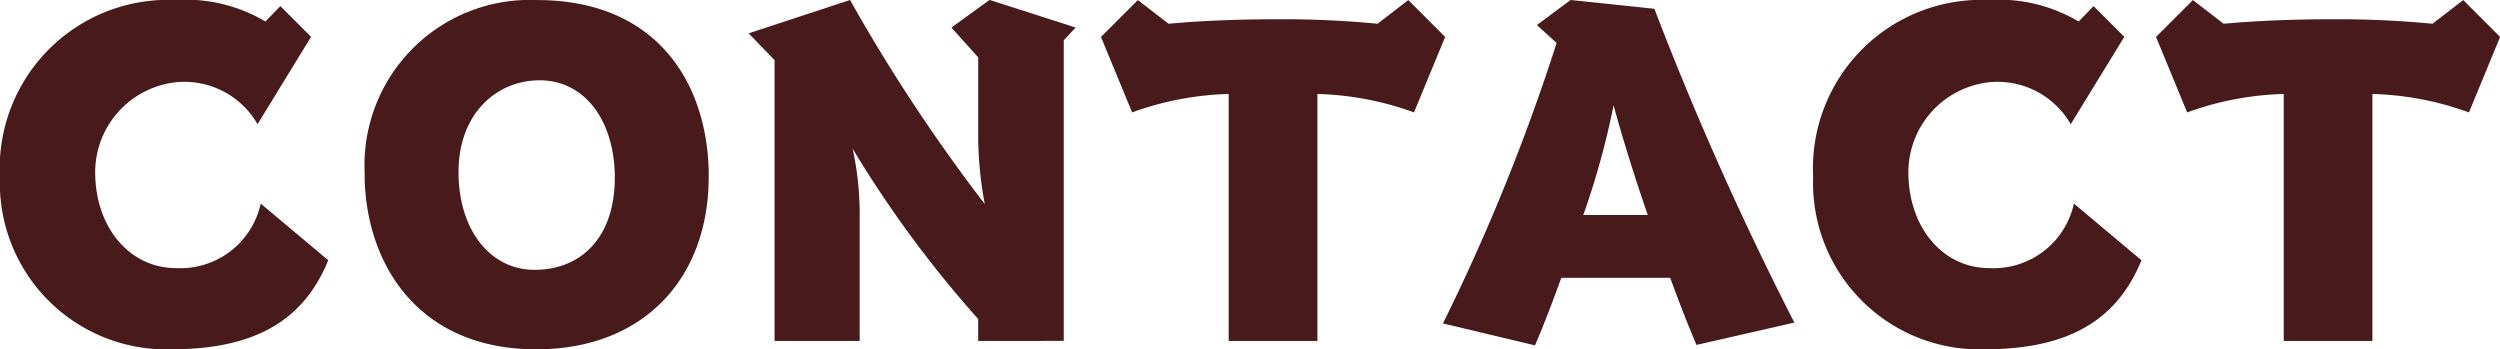
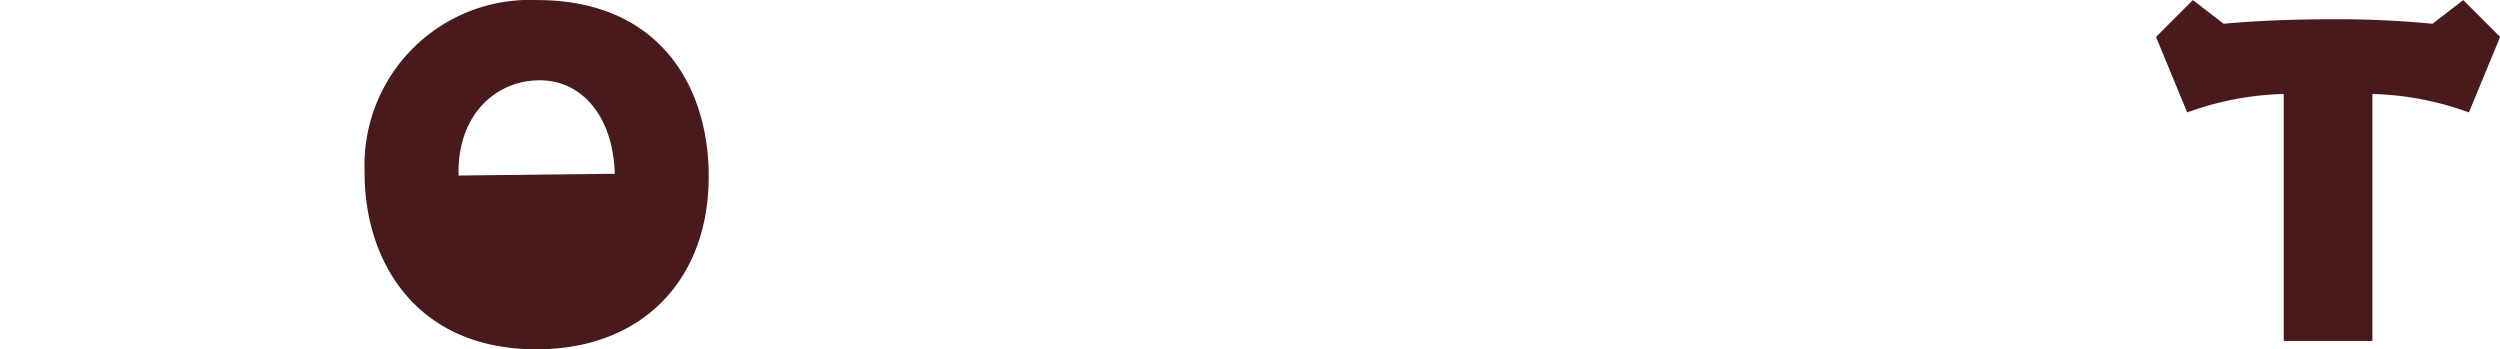
<svg xmlns="http://www.w3.org/2000/svg" width="111.338" height="15.557" viewBox="0 0 111.338 15.557">
  <g transform="translate(-1907.904 -6976.545)">
-     <path d="M1922.523,6988.135c-1.055,2.579-3.127,3.967-7,3.967a7.412,7.412,0,0,1-7.622-7.681,7.5,7.5,0,0,1,7.818-7.876,6.973,6.973,0,0,1,4.006.958l.665-.685,1.368,1.368-2.384,3.889a3.762,3.762,0,0,0-3.537-1.876,4.037,4.037,0,0,0-3.694,4.007c0,2.482,1.544,4.279,3.6,4.279a3.663,3.663,0,0,0,3.772-2.872Z" fill="#481a1c" />
-     <path d="M2090.257,6984.421c0,4.515-2.892,7.681-7.68,7.681-5.2,0-7.544-3.713-7.642-7.6v-.254a7.362,7.362,0,0,1,7.681-7.7c5.277,0,7.544,3.615,7.641,7.6Zm-4.182-.137c-.078-2.561-1.466-4.163-3.342-4.163-1.935,0-3.616,1.5-3.616,4.065v.176c.059,2.521,1.466,4.2,3.381,4.2,2.13,0,3.576-1.506,3.576-4.085Z" transform="translate(-150.791)" fill="#481a1c" />
-     <path d="M2261.03,6991.73v-.978a50.439,50.439,0,0,1-5.59-7.583,13.654,13.654,0,0,1,.313,3.029v5.531h-3.791v-12.508l-1.153-1.192,4.515-1.485a76.129,76.129,0,0,0,6,9.088,16.7,16.7,0,0,1-.293-2.99V6979.1l-1.192-1.328,1.7-1.231,3.831,1.231-.528.566v13.388Z" transform="translate(-309.563)" fill="#481a1c" />
-     <path d="M2417.894,6991.73v-11a13.567,13.567,0,0,0-4.3.821l-1.388-3.361,1.642-1.642,1.368,1.055c1.485-.137,3.166-.2,4.808-.2a43.794,43.794,0,0,1,4.5.2l1.368-1.055,1.642,1.642-1.388,3.361a13.567,13.567,0,0,0-4.3-.821v11Z" transform="translate(-455.27)" fill="#481a1c" />
-     <path d="M2580.082,6991.906c-.41-.958-.8-1.975-1.172-2.99h-4.847c-.371,1.016-.762,2.052-1.173,3.01l-4.1-.978a90.2,90.2,0,0,0,5.062-12.488l-.879-.8,1.5-1.114,3.733.391a143.2,143.2,0,0,0,6.234,13.974Zm-2.169-5.785c-.684-1.974-1.211-3.732-1.524-4.886a35.414,35.414,0,0,1-1.349,4.886Z" transform="translate(-596.624)" fill="#481a1c" />
-     <path d="M2753.049,6988.135c-1.056,2.579-3.127,3.967-7,3.967a7.412,7.412,0,0,1-7.622-7.681,7.5,7.5,0,0,1,7.818-7.876,6.973,6.973,0,0,1,4.006.958l.665-.685,1.368,1.368-2.385,3.889a3.762,3.762,0,0,0-3.537-1.876,4.037,4.037,0,0,0-3.694,4.007c0,2.482,1.544,4.279,3.6,4.279a3.663,3.663,0,0,0,3.772-2.872Z" transform="translate(-749.774)" fill="#481a1c" />
+     <path d="M2090.257,6984.421c0,4.515-2.892,7.681-7.68,7.681-5.2,0-7.544-3.713-7.642-7.6v-.254a7.362,7.362,0,0,1,7.681-7.7c5.277,0,7.544,3.615,7.641,7.6Zm-4.182-.137c-.078-2.561-1.466-4.163-3.342-4.163-1.935,0-3.616,1.5-3.616,4.065v.176Z" transform="translate(-150.791)" fill="#481a1c" />
    <path d="M2901.1,6991.73v-11a13.572,13.572,0,0,0-4.3.821l-1.387-3.361,1.642-1.642,1.368,1.055c1.485-.137,3.166-.2,4.808-.2a43.788,43.788,0,0,1,4.495.2l1.368-1.055,1.642,1.642-1.387,3.361a13.572,13.572,0,0,0-4.3-.821v11Z" transform="translate(-891.49)" fill="#481a1c" />
  </g>
</svg>